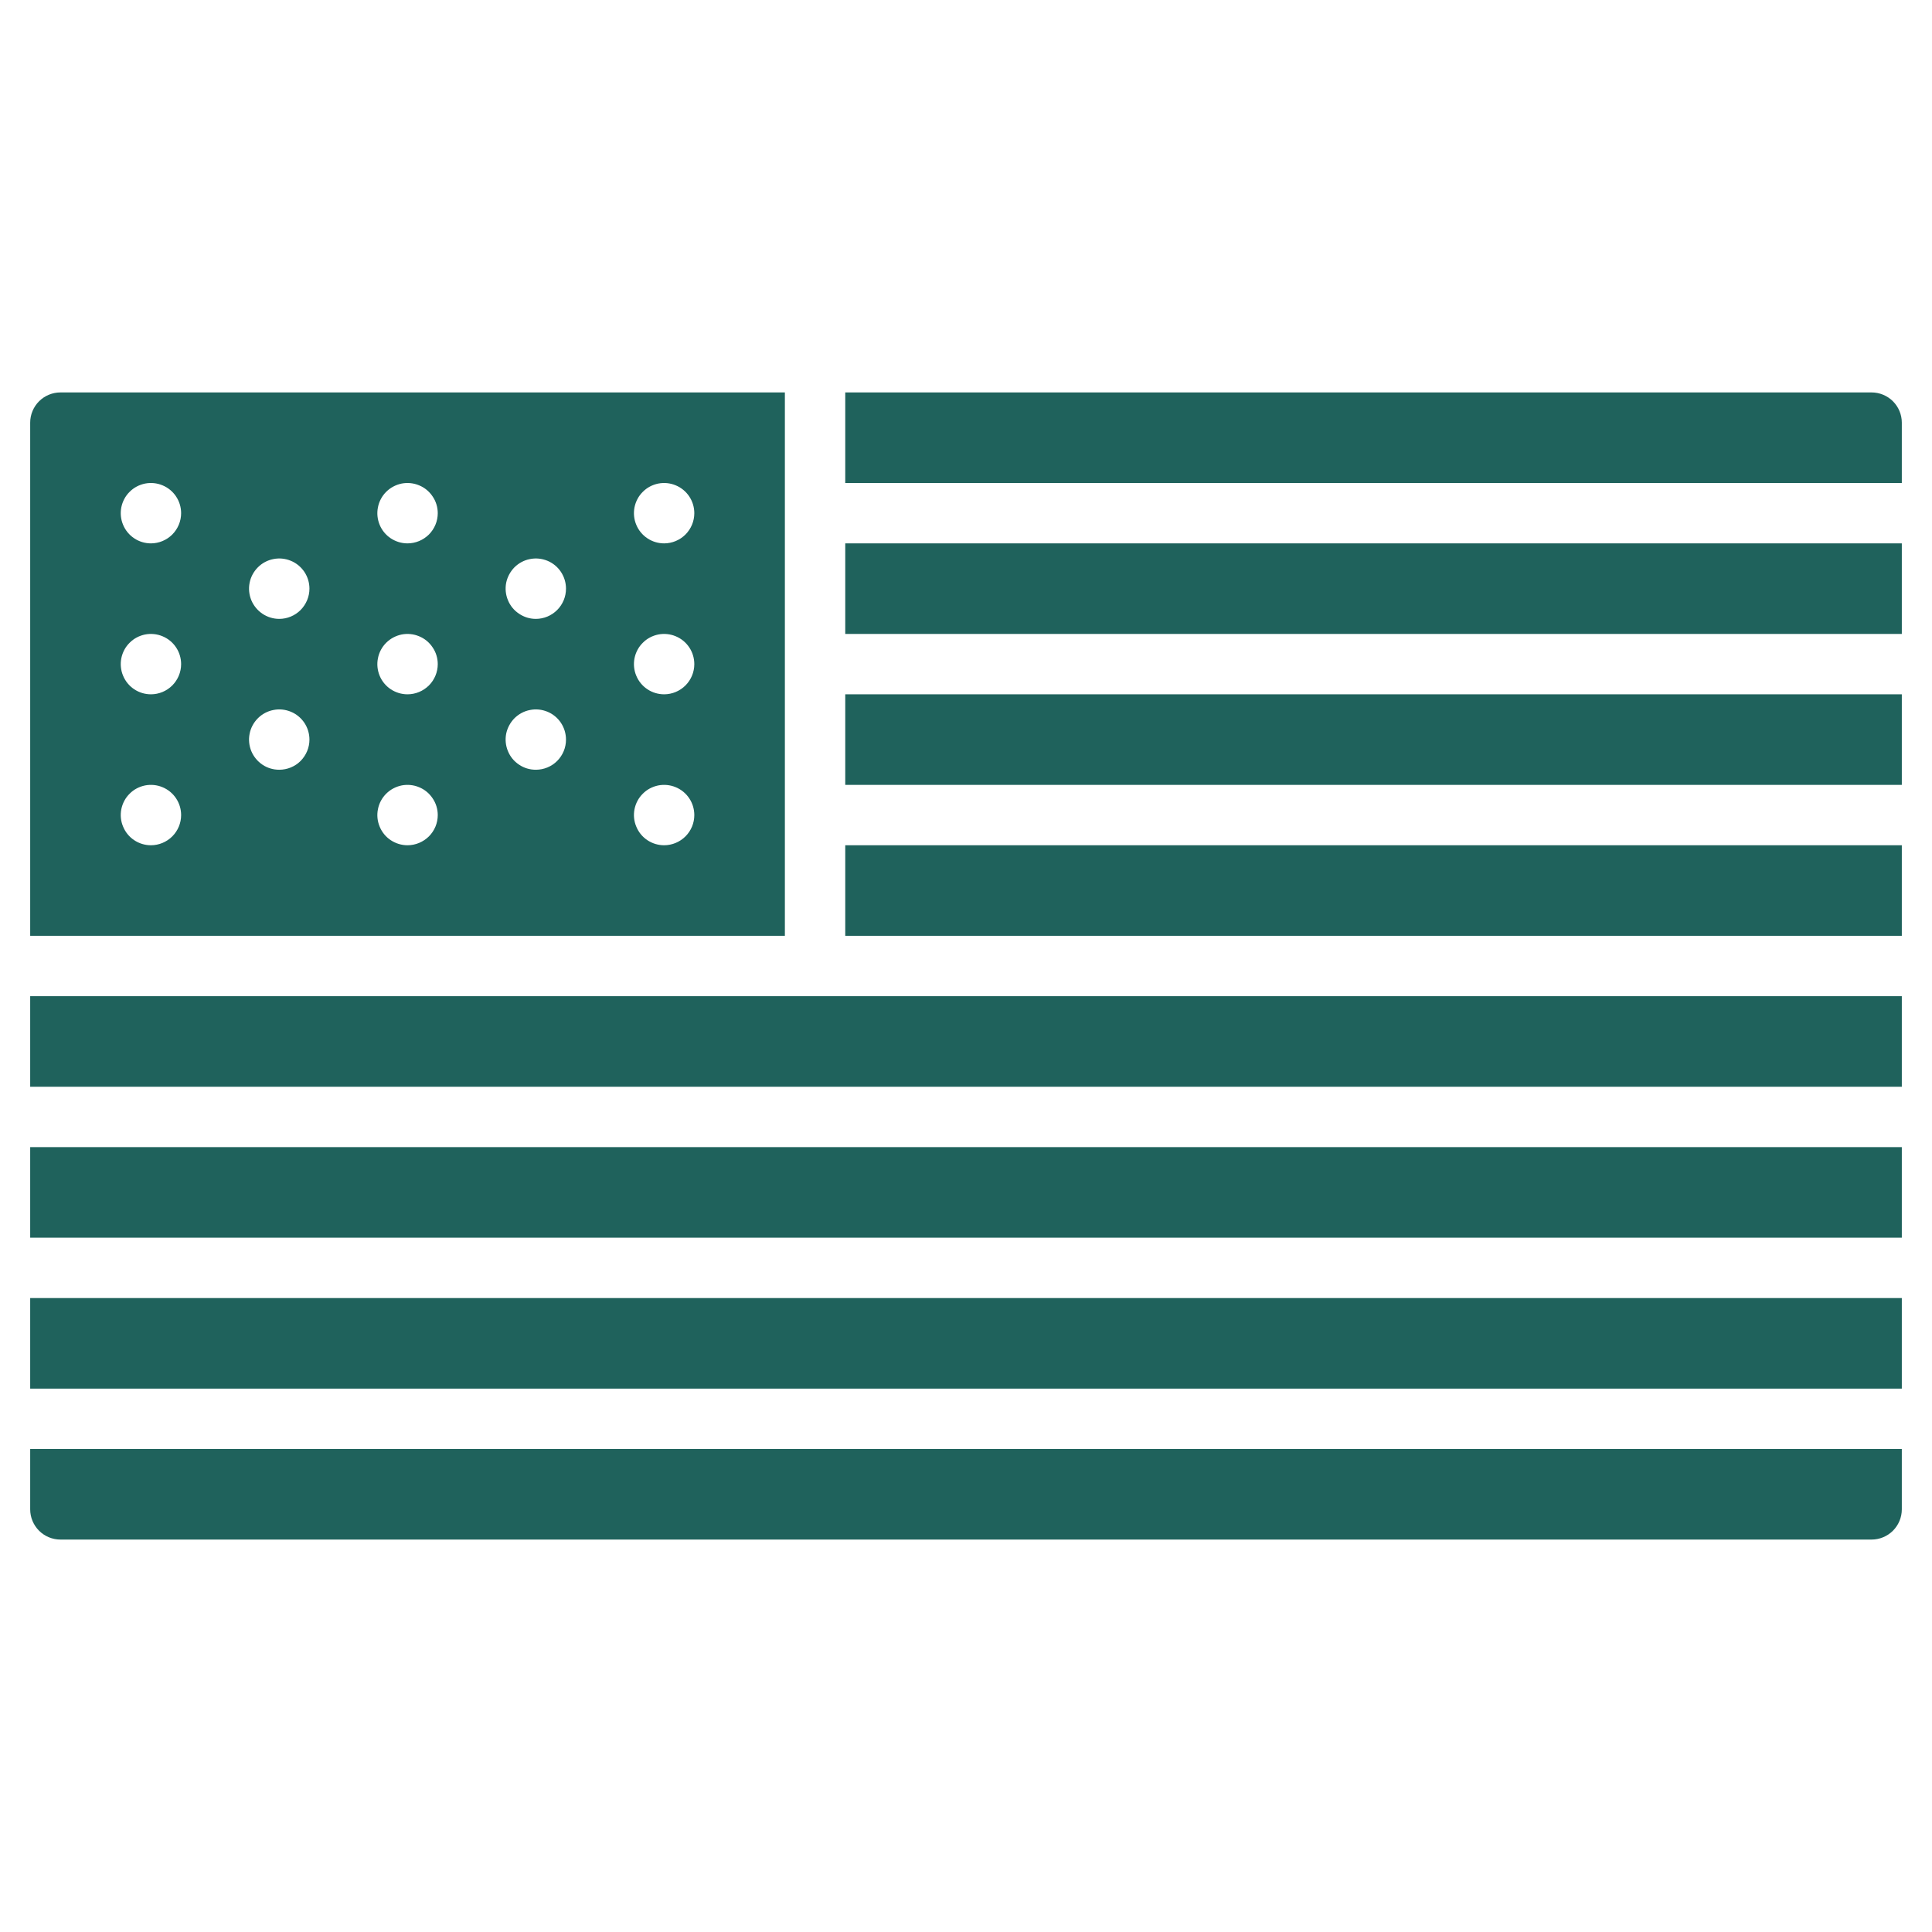
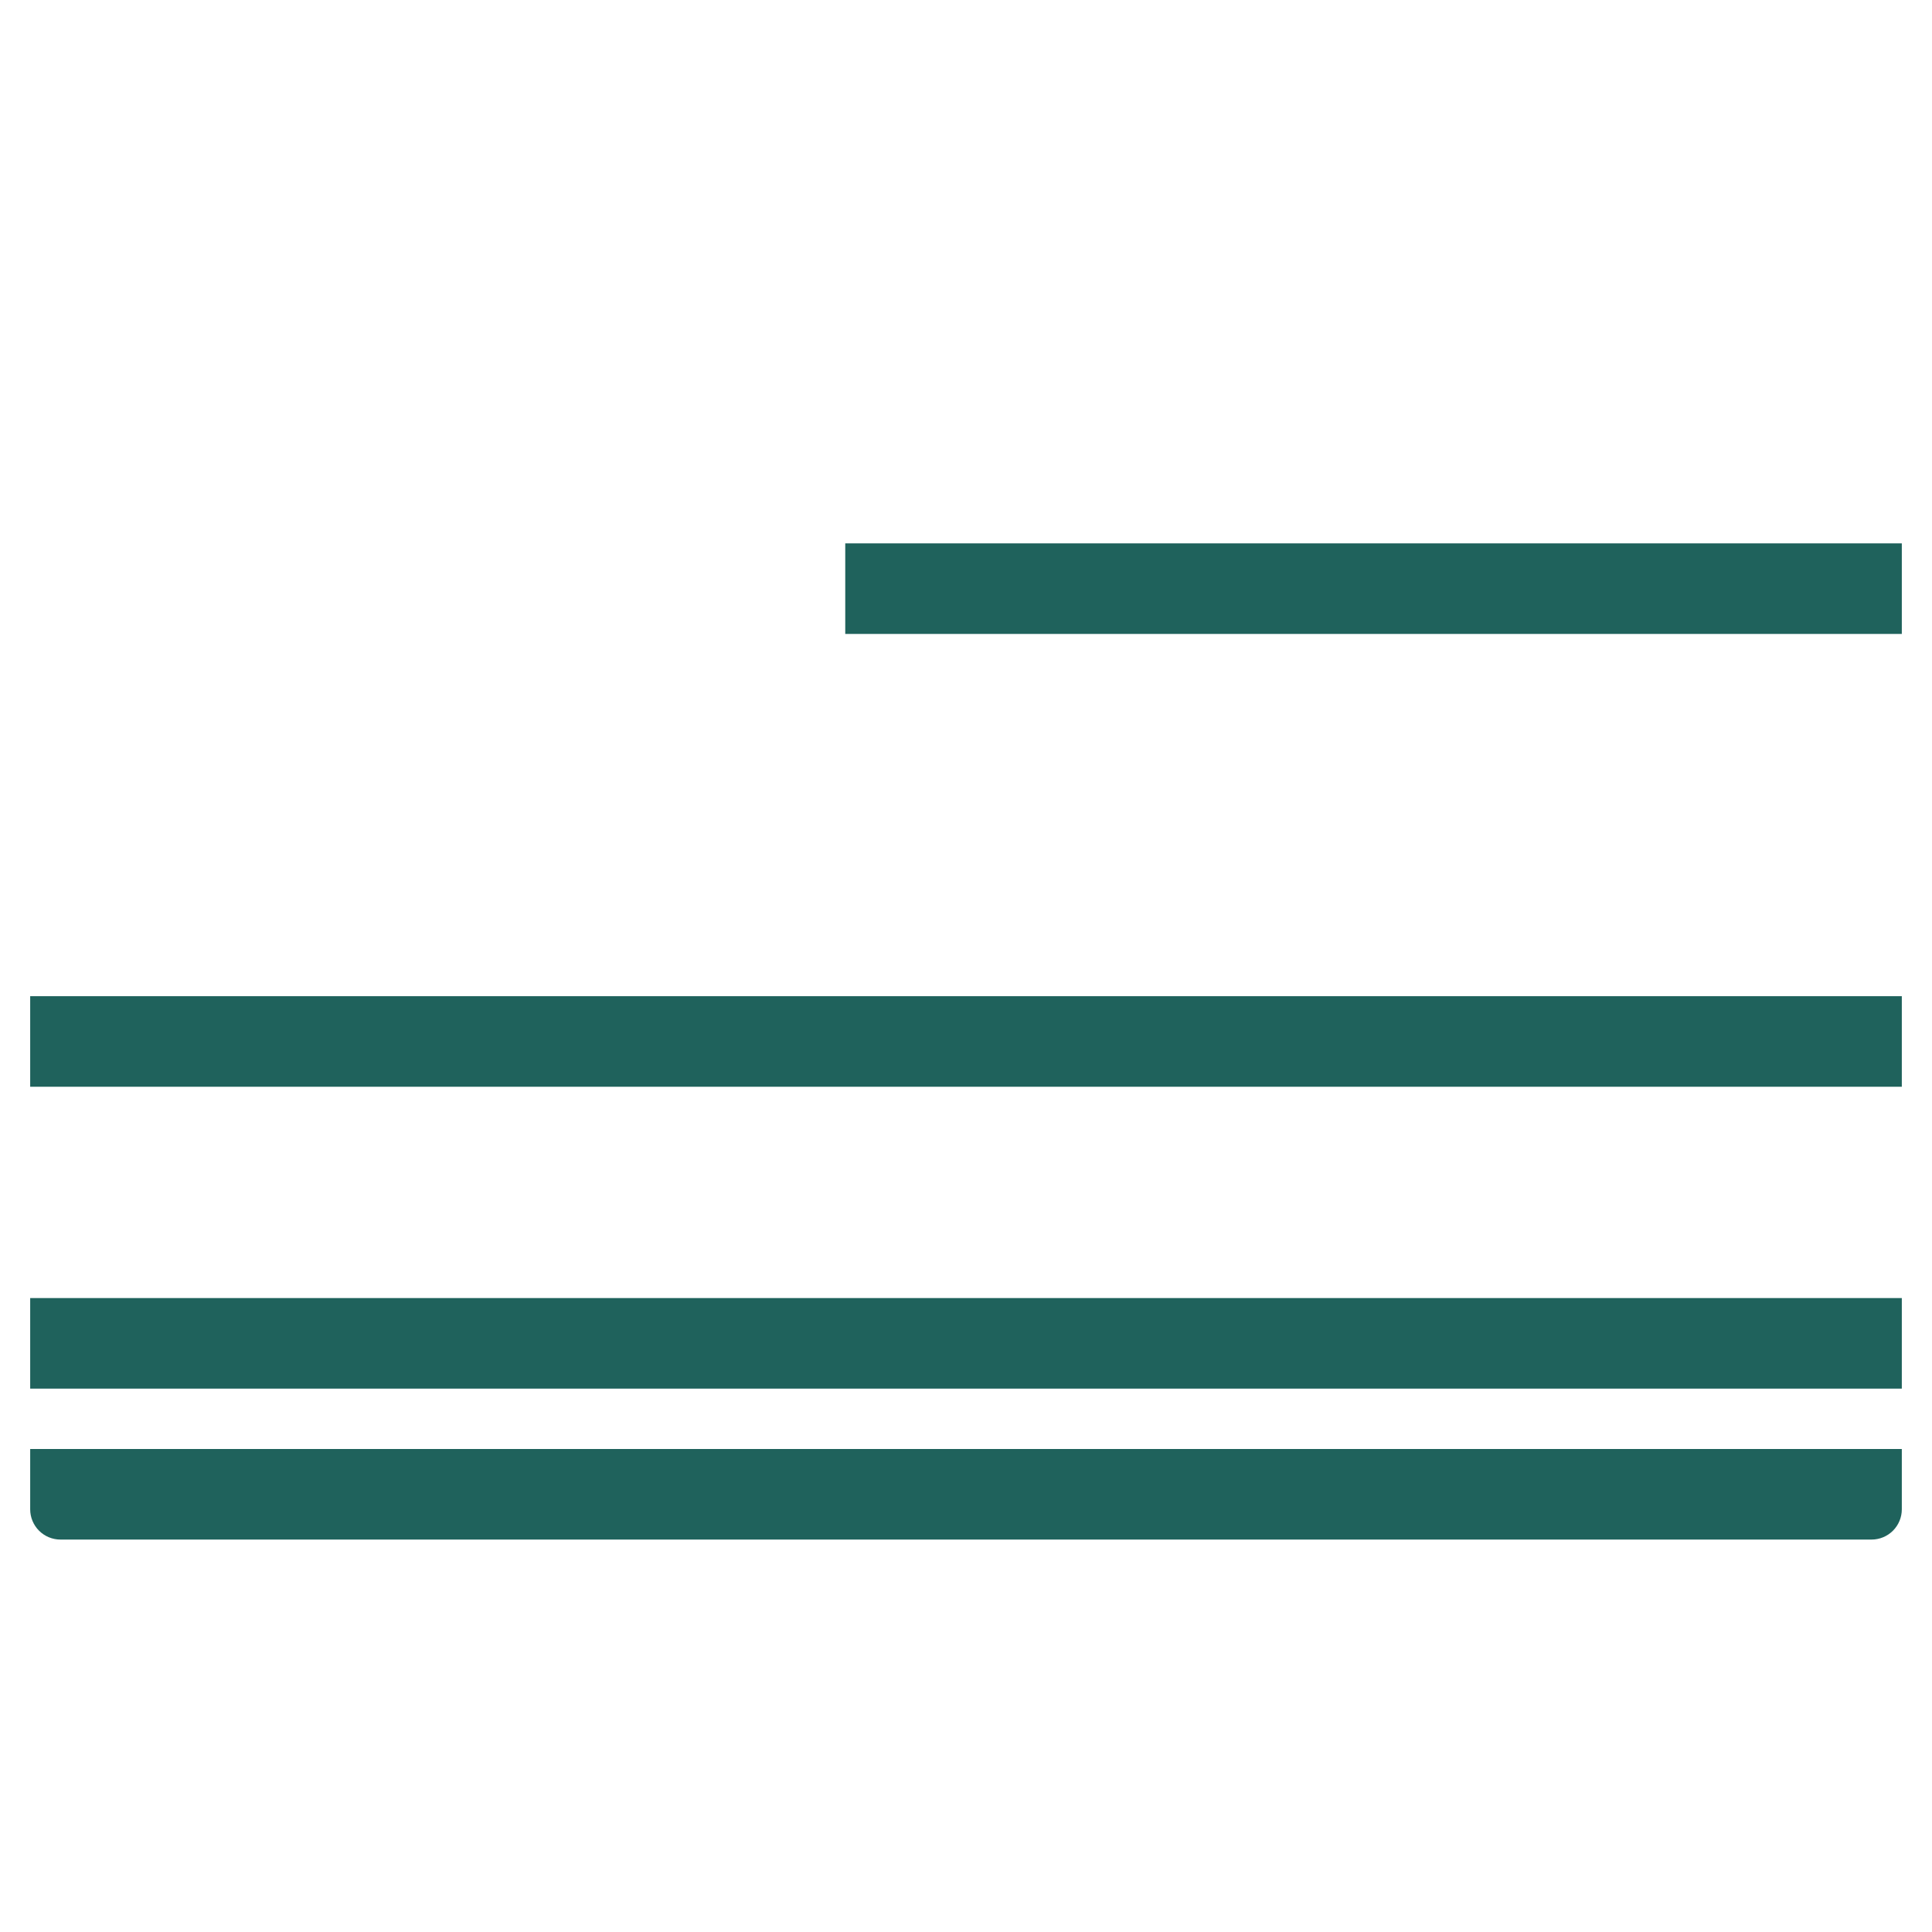
<svg xmlns="http://www.w3.org/2000/svg" width="24" height="24" viewBox="0 0 24 24" fill="none">
  <path d="M0.375 16.125H23.625V17.25H0.375V16.125Z" fill="#1F625C" />
  <path d="M0.375 12.375H23.625V13.5H0.375V12.375Z" fill="#1F625C" />
  <path d="M0.375 18.75C0.375 18.849 0.415 18.945 0.485 19.015C0.555 19.085 0.651 19.125 0.75 19.125H23.25C23.349 19.125 23.445 19.085 23.515 19.015C23.585 18.945 23.625 18.849 23.625 18.75V18H0.375V18.75Z" fill="#1F625C" />
-   <path d="M0.375 14.25H23.625V15.375H0.375V14.25Z" fill="#1F625C" />
-   <path d="M10.5 10.5H23.625V11.625H10.5V10.5Z" fill="#1F625C" />
-   <path d="M23.25 4.875H10.5V6H23.625V5.25C23.625 5.151 23.585 5.055 23.515 4.985C23.445 4.915 23.349 4.875 23.25 4.875Z" fill="#1F625C" />
+   <path d="M0.375 14.25H23.625V15.375V14.25Z" fill="#1F625C" />
  <path d="M10.5 6.75H23.625V7.875H10.5V6.75Z" fill="#1F625C" />
-   <path d="M10.5 8.625H23.625V9.75H10.5V8.625Z" fill="#1F625C" />
-   <path d="M9.75 4.875H0.75C0.651 4.875 0.555 4.915 0.485 4.985C0.415 5.055 0.375 5.151 0.375 5.25V11.625H9.75V4.875ZM1.875 10.5C1.801 10.5 1.728 10.478 1.667 10.437C1.605 10.396 1.557 10.337 1.529 10.268C1.5 10.2 1.493 10.125 1.507 10.052C1.522 9.979 1.557 9.912 1.61 9.86C1.662 9.807 1.729 9.772 1.802 9.757C1.875 9.743 1.95 9.75 2.019 9.779C2.087 9.807 2.146 9.855 2.187 9.917C2.228 9.978 2.25 10.051 2.25 10.125C2.25 10.225 2.21 10.32 2.14 10.39C2.07 10.46 1.974 10.5 1.875 10.5ZM1.875 8.625C1.801 8.625 1.728 8.603 1.667 8.562C1.605 8.521 1.557 8.462 1.529 8.394C1.5 8.325 1.493 8.25 1.507 8.177C1.522 8.104 1.557 8.037 1.61 7.985C1.662 7.932 1.729 7.897 1.802 7.882C1.875 7.868 1.95 7.875 2.019 7.904C2.087 7.932 2.146 7.98 2.187 8.042C2.228 8.103 2.25 8.176 2.25 8.25C2.25 8.349 2.21 8.445 2.14 8.515C2.07 8.585 1.974 8.625 1.875 8.625ZM1.875 6.75C1.801 6.75 1.728 6.728 1.667 6.687C1.605 6.646 1.557 6.587 1.529 6.519C1.5 6.45 1.493 6.375 1.507 6.302C1.522 6.229 1.557 6.162 1.61 6.11C1.662 6.057 1.729 6.022 1.802 6.007C1.875 5.993 1.95 6 2.019 6.029C2.087 6.057 2.146 6.105 2.187 6.167C2.228 6.228 2.25 6.301 2.25 6.375C2.25 6.474 2.21 6.57 2.14 6.64C2.07 6.71 1.974 6.75 1.875 6.75ZM3.469 9.562C3.395 9.562 3.322 9.541 3.26 9.499C3.199 9.458 3.151 9.4 3.122 9.331C3.094 9.262 3.086 9.187 3.101 9.114C3.115 9.042 3.151 8.975 3.204 8.922C3.256 8.87 3.323 8.834 3.396 8.82C3.468 8.805 3.544 8.813 3.612 8.841C3.681 8.869 3.739 8.917 3.781 8.979C3.822 9.041 3.844 9.113 3.844 9.188C3.844 9.287 3.804 9.382 3.734 9.453C3.664 9.523 3.568 9.562 3.469 9.562ZM3.469 7.688C3.395 7.688 3.322 7.666 3.26 7.624C3.199 7.583 3.151 7.525 3.122 7.456C3.094 7.387 3.086 7.312 3.101 7.239C3.115 7.167 3.151 7.1 3.204 7.047C3.256 6.995 3.323 6.959 3.396 6.945C3.468 6.93 3.544 6.938 3.612 6.966C3.681 6.994 3.739 7.042 3.781 7.104C3.822 7.166 3.844 7.238 3.844 7.312C3.844 7.412 3.804 7.507 3.734 7.578C3.664 7.648 3.568 7.688 3.469 7.688ZM5.062 10.5C4.988 10.5 4.916 10.478 4.854 10.437C4.792 10.396 4.744 10.337 4.716 10.268C4.688 10.2 4.68 10.125 4.695 10.052C4.709 9.979 4.745 9.912 4.797 9.86C4.85 9.807 4.917 9.772 4.989 9.757C5.062 9.743 5.137 9.75 5.206 9.779C5.275 9.807 5.333 9.855 5.374 9.917C5.416 9.978 5.438 10.051 5.438 10.125C5.438 10.225 5.398 10.32 5.328 10.39C5.257 10.46 5.162 10.5 5.062 10.5ZM5.062 8.625C4.988 8.625 4.916 8.603 4.854 8.562C4.792 8.521 4.744 8.462 4.716 8.394C4.688 8.325 4.68 8.25 4.695 8.177C4.709 8.104 4.745 8.037 4.797 7.985C4.85 7.932 4.917 7.897 4.989 7.882C5.062 7.868 5.137 7.875 5.206 7.904C5.275 7.932 5.333 7.98 5.374 8.042C5.416 8.103 5.438 8.176 5.438 8.25C5.438 8.349 5.398 8.445 5.328 8.515C5.257 8.585 5.162 8.625 5.062 8.625ZM5.062 6.75C4.988 6.75 4.916 6.728 4.854 6.687C4.792 6.646 4.744 6.587 4.716 6.519C4.688 6.45 4.68 6.375 4.695 6.302C4.709 6.229 4.745 6.162 4.797 6.11C4.85 6.057 4.917 6.022 4.989 6.007C5.062 5.993 5.137 6 5.206 6.029C5.275 6.057 5.333 6.105 5.374 6.167C5.416 6.228 5.438 6.301 5.438 6.375C5.438 6.474 5.398 6.57 5.328 6.64C5.257 6.71 5.162 6.75 5.062 6.75ZM6.656 9.562C6.582 9.562 6.51 9.541 6.448 9.499C6.386 9.458 6.338 9.4 6.31 9.331C6.281 9.262 6.274 9.187 6.288 9.114C6.303 9.042 6.339 8.975 6.391 8.922C6.444 8.87 6.51 8.834 6.583 8.82C6.656 8.805 6.731 8.813 6.8 8.841C6.868 8.869 6.927 8.917 6.968 8.979C7.009 9.041 7.031 9.113 7.031 9.188C7.031 9.287 6.992 9.382 6.921 9.453C6.851 9.523 6.756 9.562 6.656 9.562ZM6.656 7.688C6.582 7.688 6.51 7.666 6.448 7.624C6.386 7.583 6.338 7.525 6.31 7.456C6.281 7.387 6.274 7.312 6.288 7.239C6.303 7.167 6.339 7.1 6.391 7.047C6.444 6.995 6.51 6.959 6.583 6.945C6.656 6.93 6.731 6.938 6.8 6.966C6.868 6.994 6.927 7.042 6.968 7.104C7.009 7.166 7.031 7.238 7.031 7.312C7.031 7.412 6.992 7.507 6.921 7.578C6.851 7.648 6.756 7.688 6.656 7.688ZM8.25 10.5C8.176 10.5 8.103 10.478 8.042 10.437C7.98 10.396 7.932 10.337 7.904 10.268C7.875 10.2 7.868 10.125 7.882 10.052C7.897 9.979 7.932 9.912 7.985 9.86C8.037 9.807 8.104 9.772 8.177 9.757C8.25 9.743 8.325 9.75 8.394 9.779C8.462 9.807 8.521 9.855 8.562 9.917C8.603 9.978 8.625 10.051 8.625 10.125C8.625 10.225 8.585 10.32 8.515 10.39C8.445 10.46 8.349 10.5 8.25 10.5ZM8.25 8.625C8.176 8.625 8.103 8.603 8.042 8.562C7.98 8.521 7.932 8.462 7.904 8.394C7.875 8.325 7.868 8.25 7.882 8.177C7.897 8.104 7.932 8.037 7.985 7.985C8.037 7.932 8.104 7.897 8.177 7.882C8.25 7.868 8.325 7.875 8.394 7.904C8.462 7.932 8.521 7.98 8.562 8.042C8.603 8.103 8.625 8.176 8.625 8.25C8.625 8.349 8.585 8.445 8.515 8.515C8.445 8.585 8.349 8.625 8.25 8.625ZM8.25 6.75C8.176 6.75 8.103 6.728 8.042 6.687C7.98 6.646 7.932 6.587 7.904 6.519C7.875 6.45 7.868 6.375 7.882 6.302C7.897 6.229 7.932 6.162 7.985 6.11C8.037 6.057 8.104 6.022 8.177 6.007C8.25 5.993 8.325 6 8.394 6.029C8.462 6.057 8.521 6.105 8.562 6.167C8.603 6.228 8.625 6.301 8.625 6.375C8.625 6.474 8.585 6.57 8.515 6.64C8.445 6.71 8.349 6.75 8.25 6.75Z" fill="#1F625C" />
</svg>